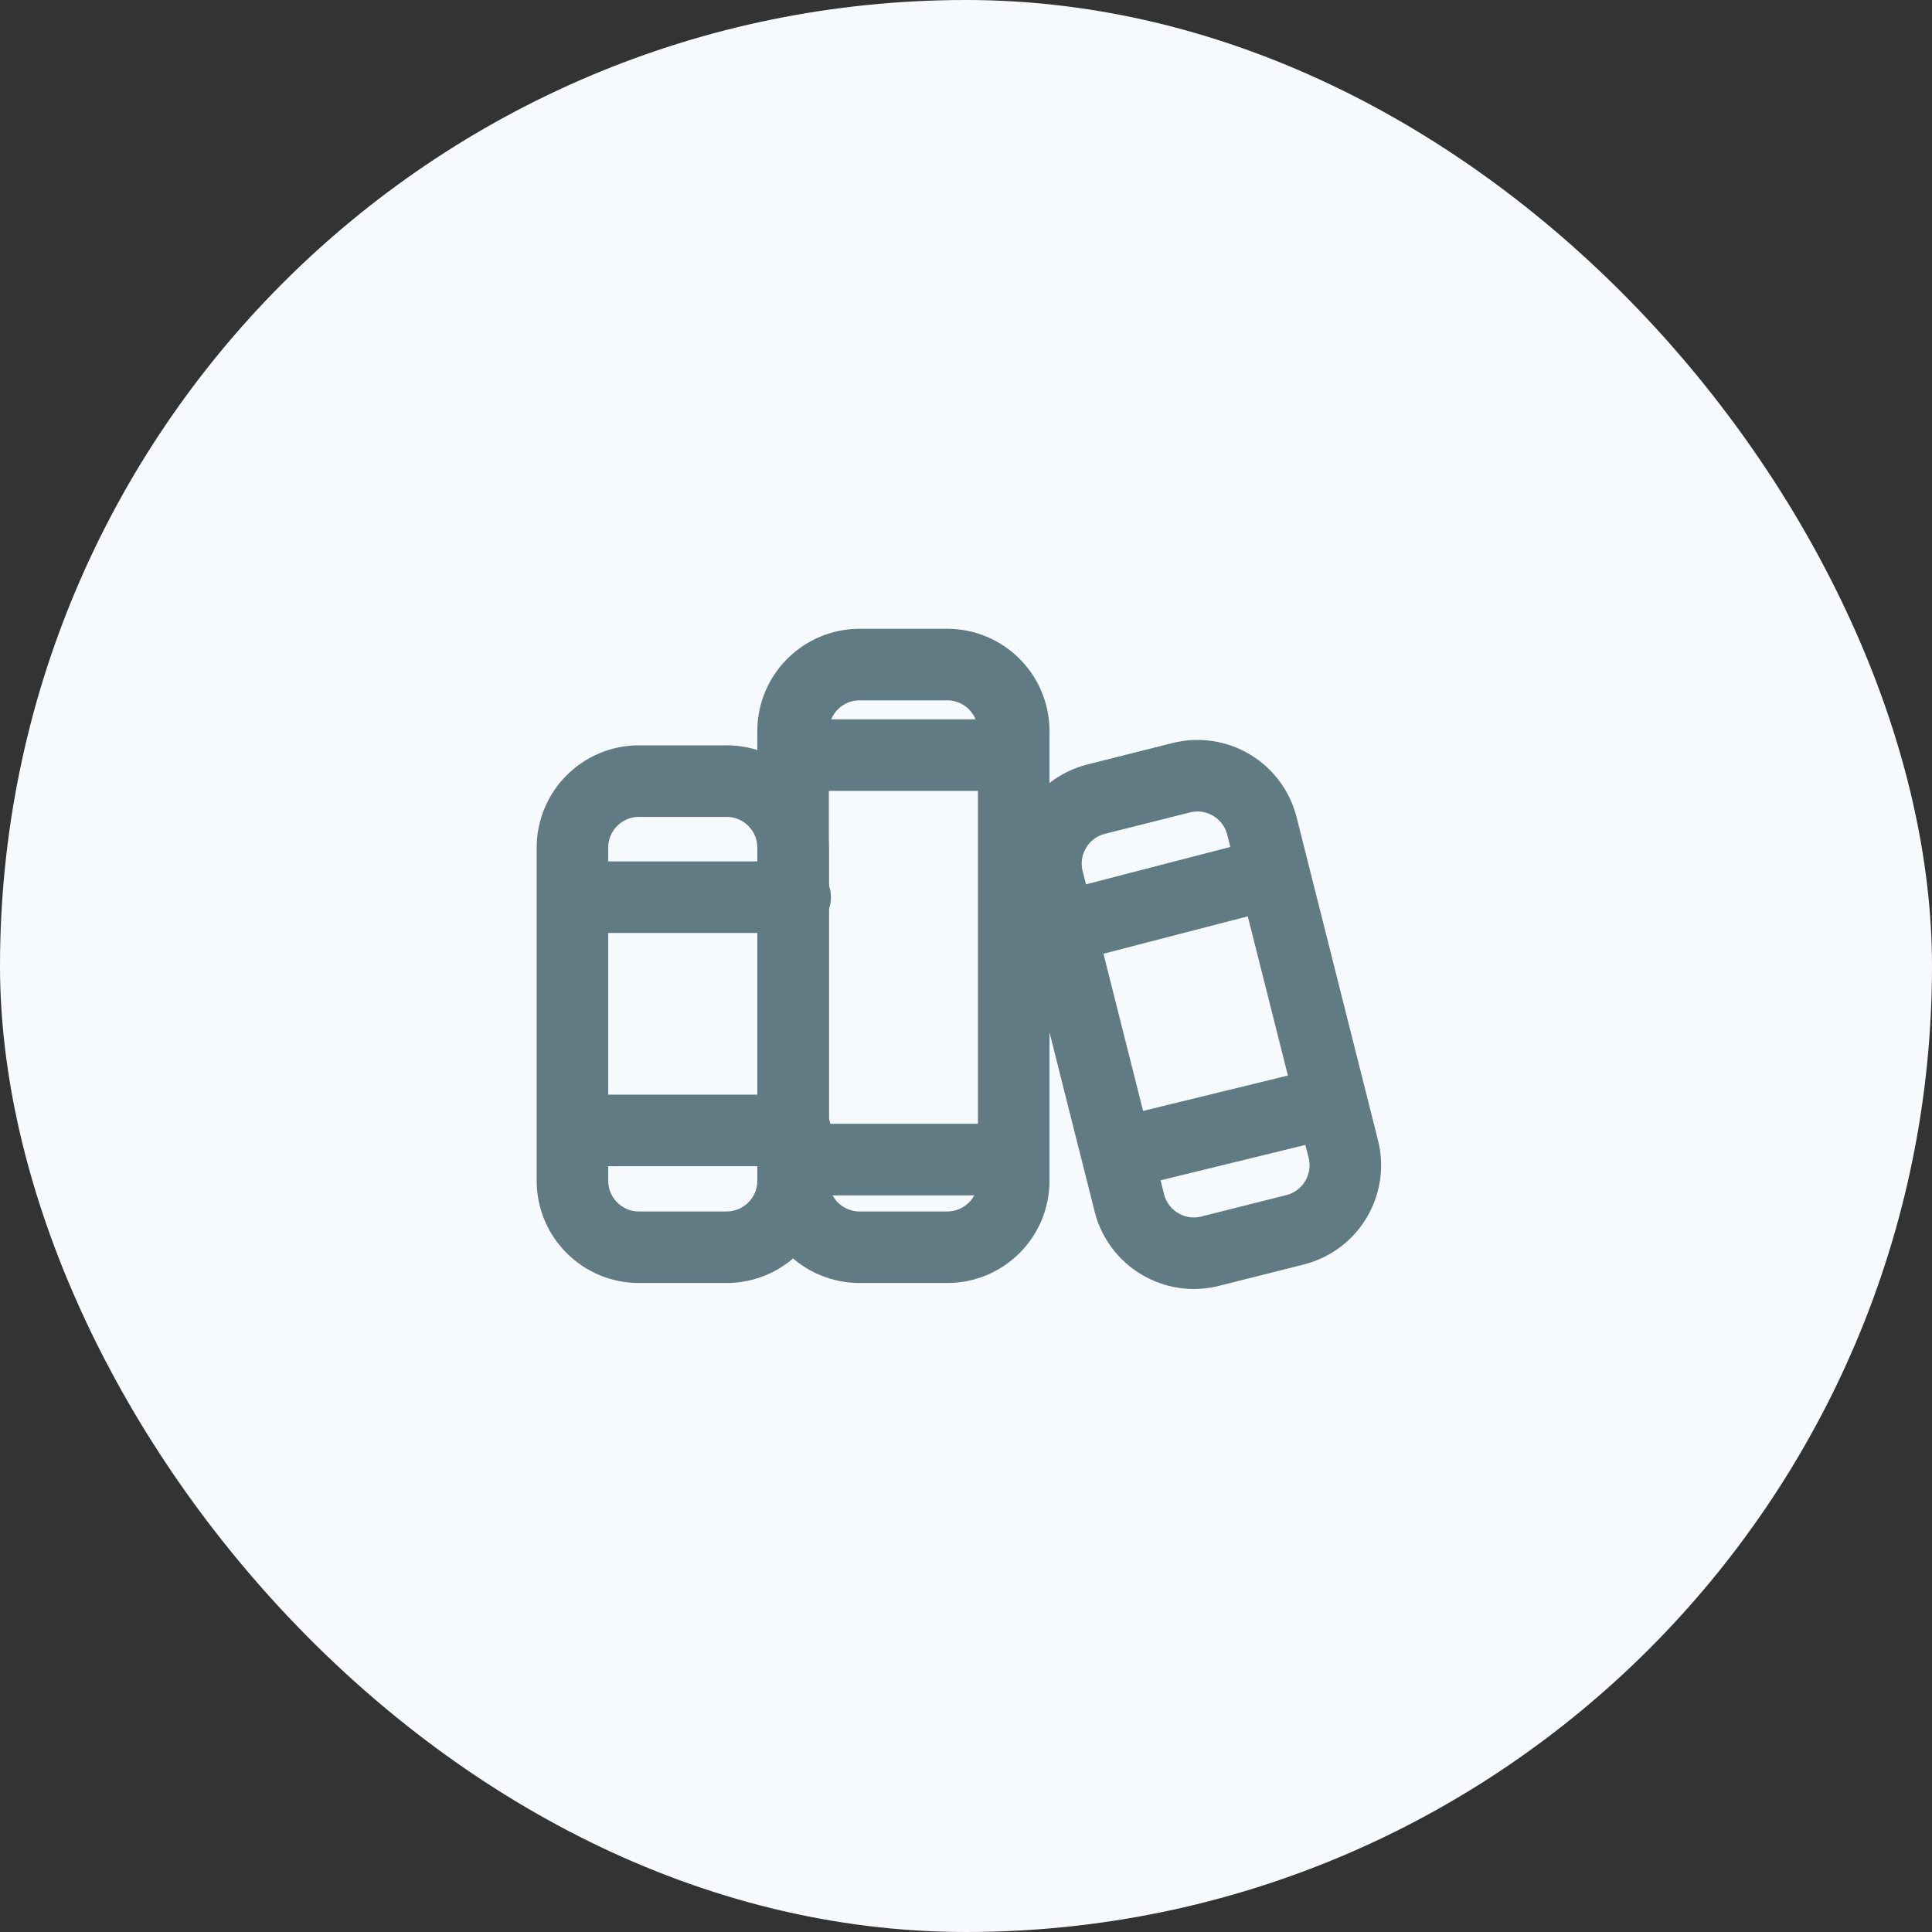
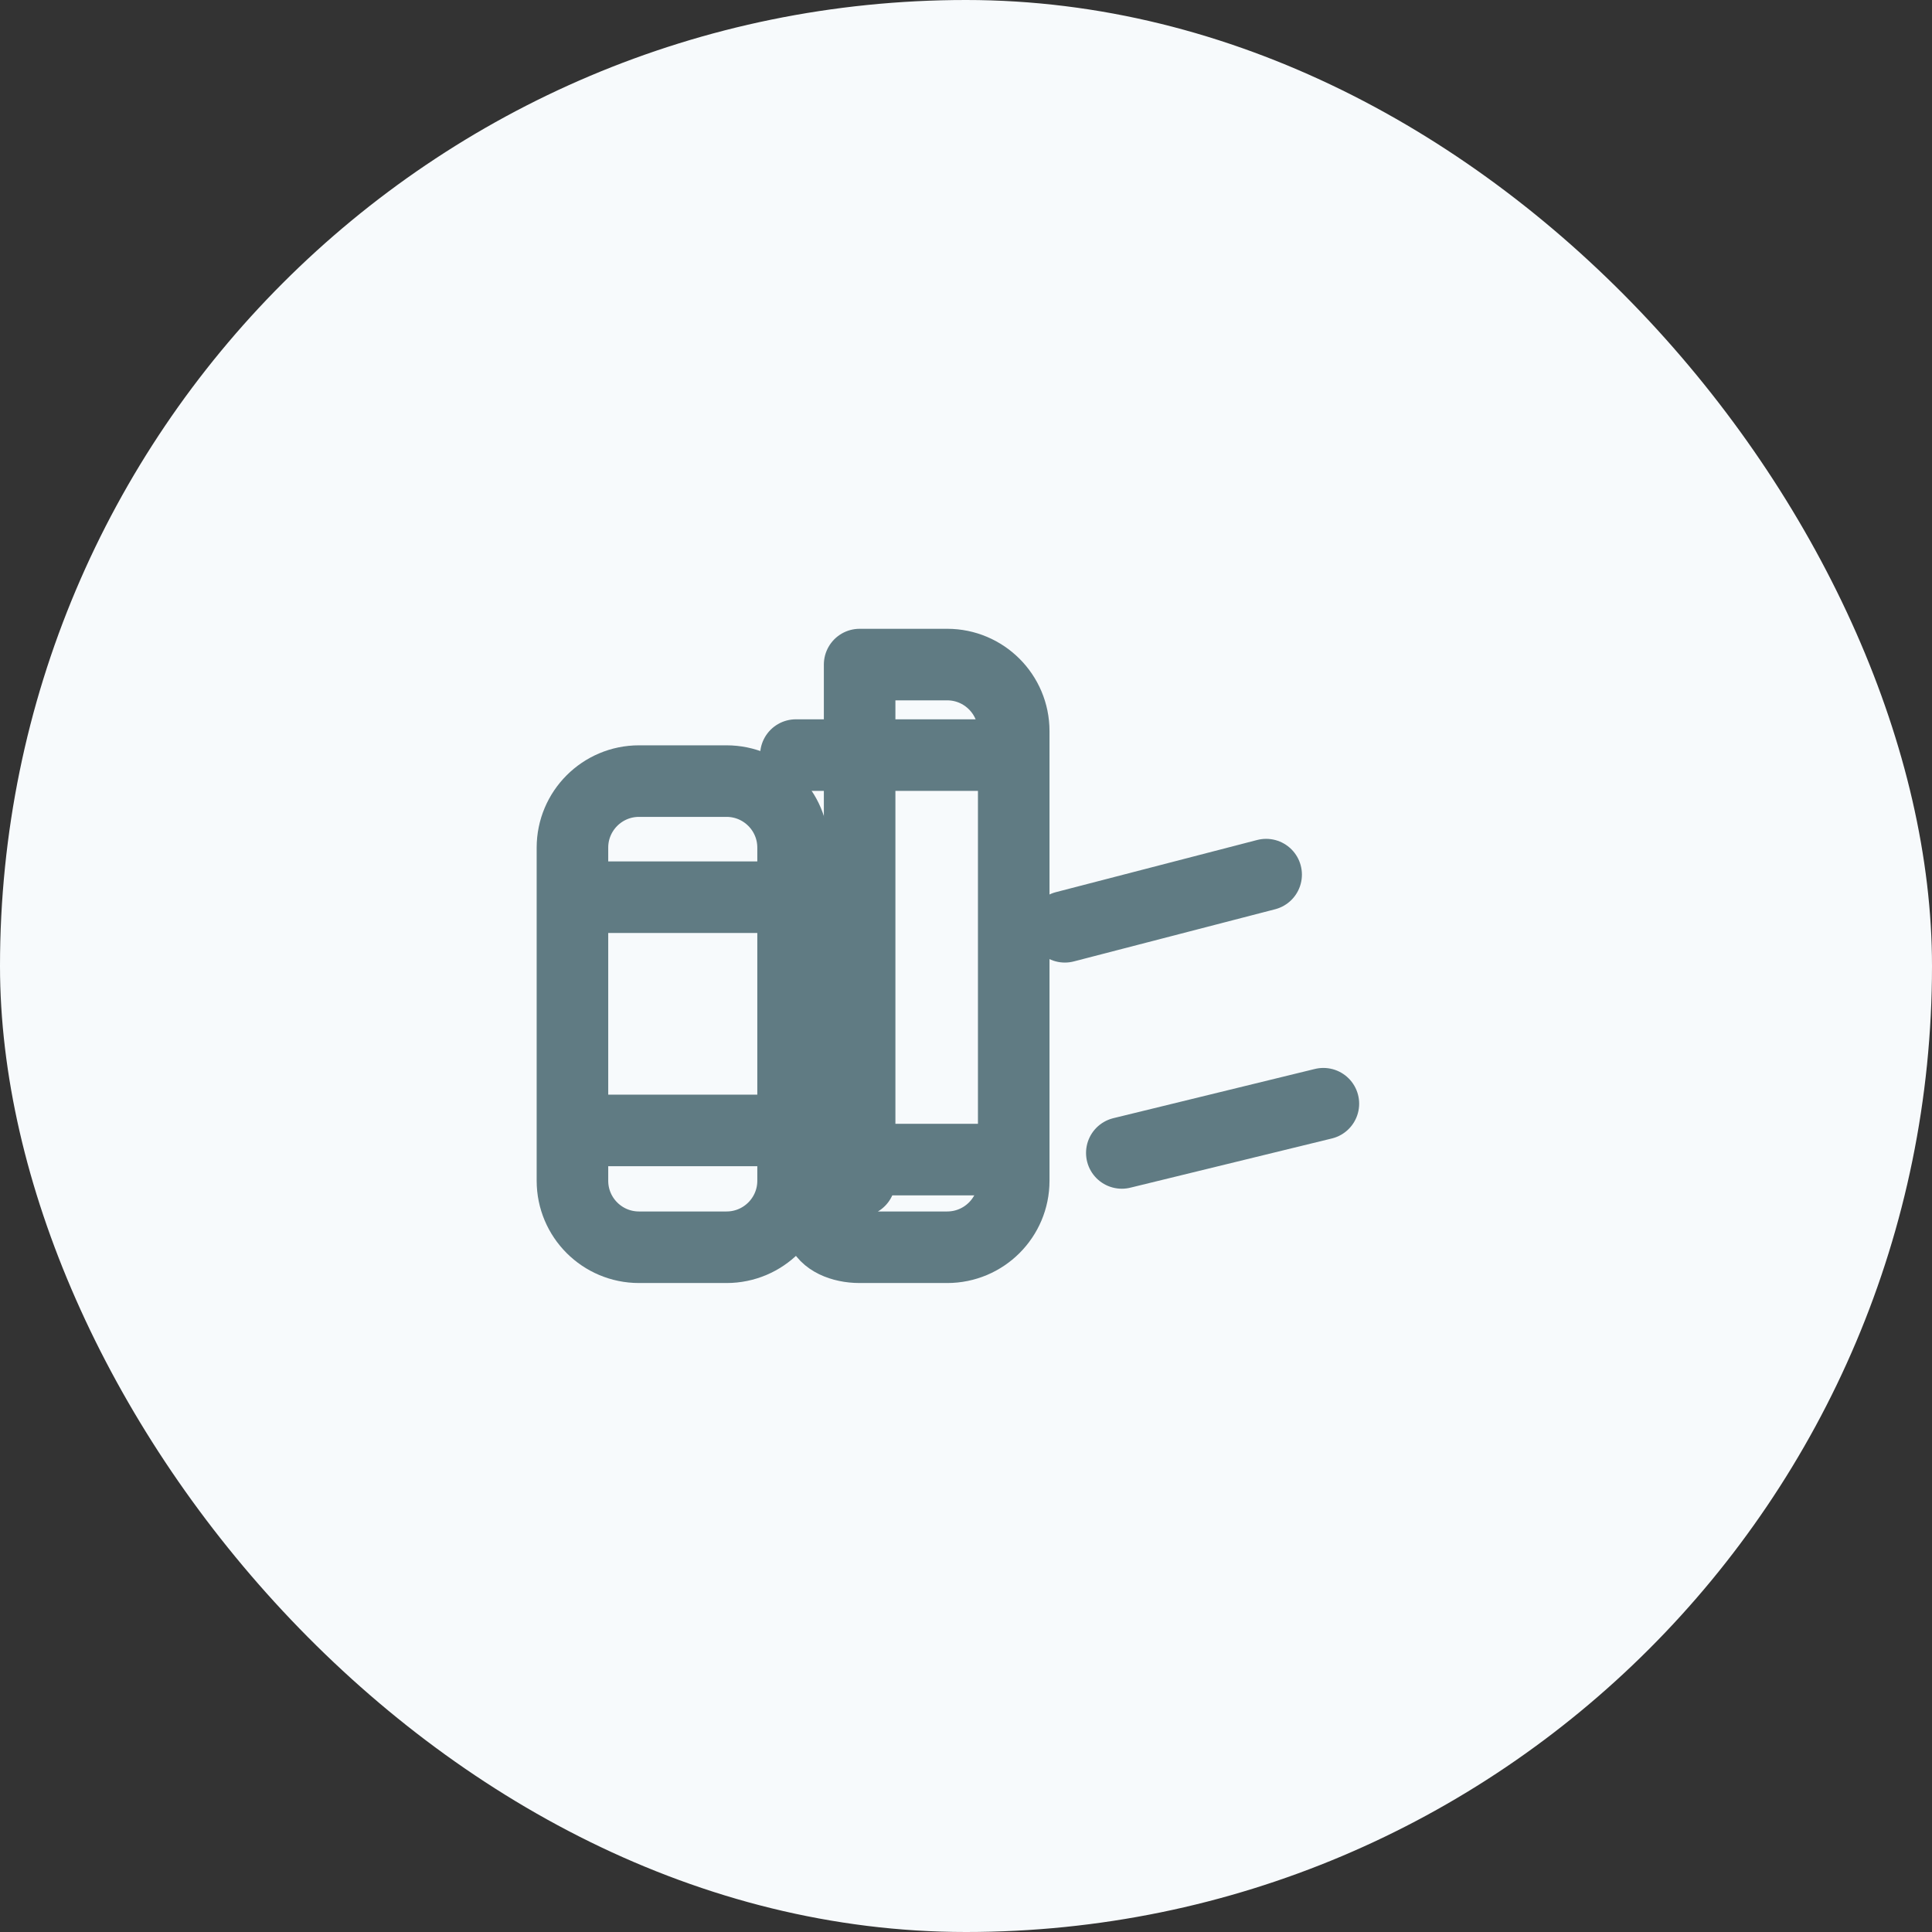
<svg xmlns="http://www.w3.org/2000/svg" width="54" height="54" viewBox="0 0 54 54" fill="none">
  <rect x="0" y="0" width="54" height="54" fill="#333333" stroke="none" />
  <rect width="54" height="54" rx="27" fill="#F7FAFC" />
  <path d="M20.307 21.832H17.86C16.833 21.832 16 22.665 16 23.692V33.002C16 34.029 16.833 34.861 17.86 34.861H20.307C21.334 34.861 22.167 34.029 22.167 33.002V23.692C22.167 22.665 21.334 21.832 20.307 21.832Z" stroke="#607B83" stroke-width="2" stroke-linecap="round" stroke-linejoin="round" />
-   <path d="M26.474 18.575H24.027C23 18.575 22.167 19.408 22.167 20.435V33.002C22.167 34.029 23 34.861 24.027 34.861H26.474C27.501 34.861 28.334 34.029 28.334 33.002V20.435C28.334 19.408 27.501 18.575 26.474 18.575Z" stroke="#607B83" stroke-width="2" stroke-linecap="round" stroke-linejoin="round" />
+   <path d="M26.474 18.575H24.027V33.002C22.167 34.029 23 34.861 24.027 34.861H26.474C27.501 34.861 28.334 34.029 28.334 33.002V20.435C28.334 19.408 27.501 18.575 26.474 18.575Z" stroke="#607B83" stroke-width="2" stroke-linecap="round" stroke-linejoin="round" />
  <path d="M22.245 21.105H28.333" stroke="#607B83" stroke-width="2" stroke-linecap="round" stroke-linejoin="round" />
  <path d="M22.245 32.411H28.333" stroke="#607B83" stroke-width="2" stroke-linecap="round" stroke-linejoin="round" />
  <path d="M16.138 25.077H22.225" stroke="#607B83" stroke-width="2" stroke-linecap="round" stroke-linejoin="round" />
  <path d="M16.138 31.596H22.225" stroke="#607B83" stroke-width="2" stroke-linecap="round" stroke-linejoin="round" />
-   <path d="M33.014 21.738L30.64 22.336C29.644 22.587 29.04 23.598 29.291 24.594L31.566 33.622C31.817 34.618 32.828 35.222 33.824 34.971L36.197 34.373C37.193 34.122 37.797 33.111 37.546 32.115L35.271 23.087C35.02 22.091 34.01 21.487 33.014 21.738Z" stroke="#607B83" stroke-width="2" stroke-linecap="round" stroke-linejoin="round" />
  <path d="M29.763 25.904L35.389 24.446" stroke="#607B83" stroke-width="2" stroke-linecap="round" stroke-linejoin="round" />
  <path d="M31.355 32.225L36.989 30.849" stroke="#607B83" stroke-width="2" stroke-linecap="round" stroke-linejoin="round" />
</svg>